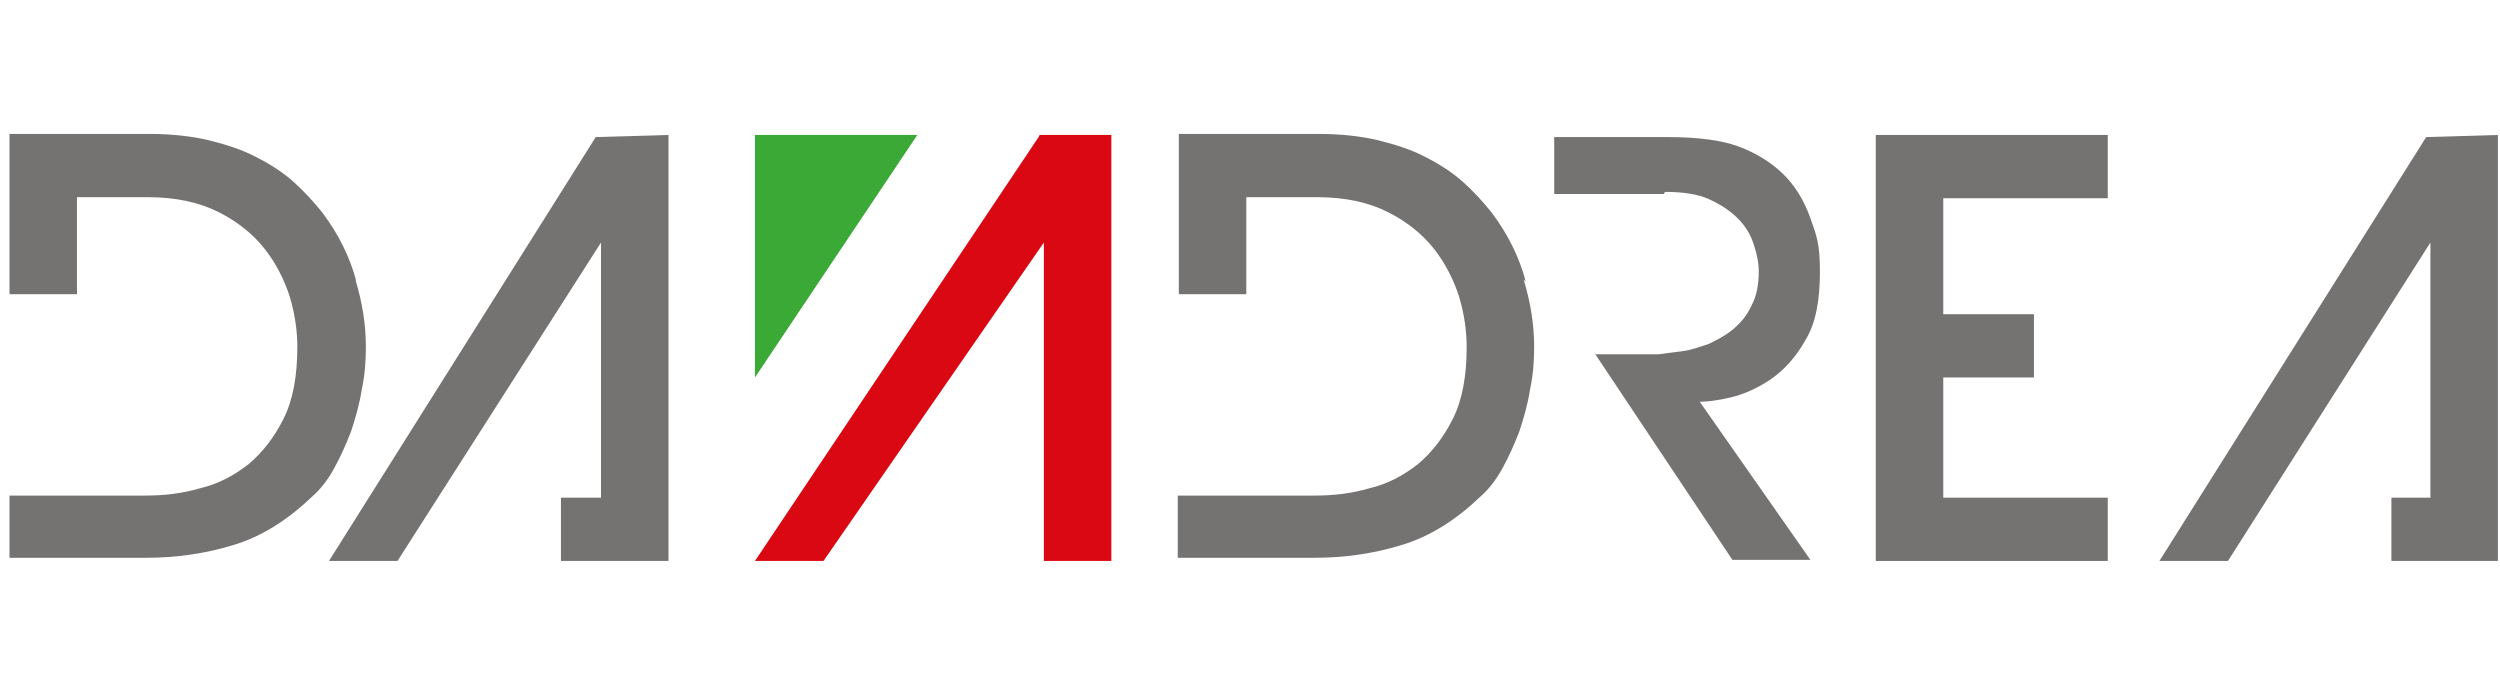
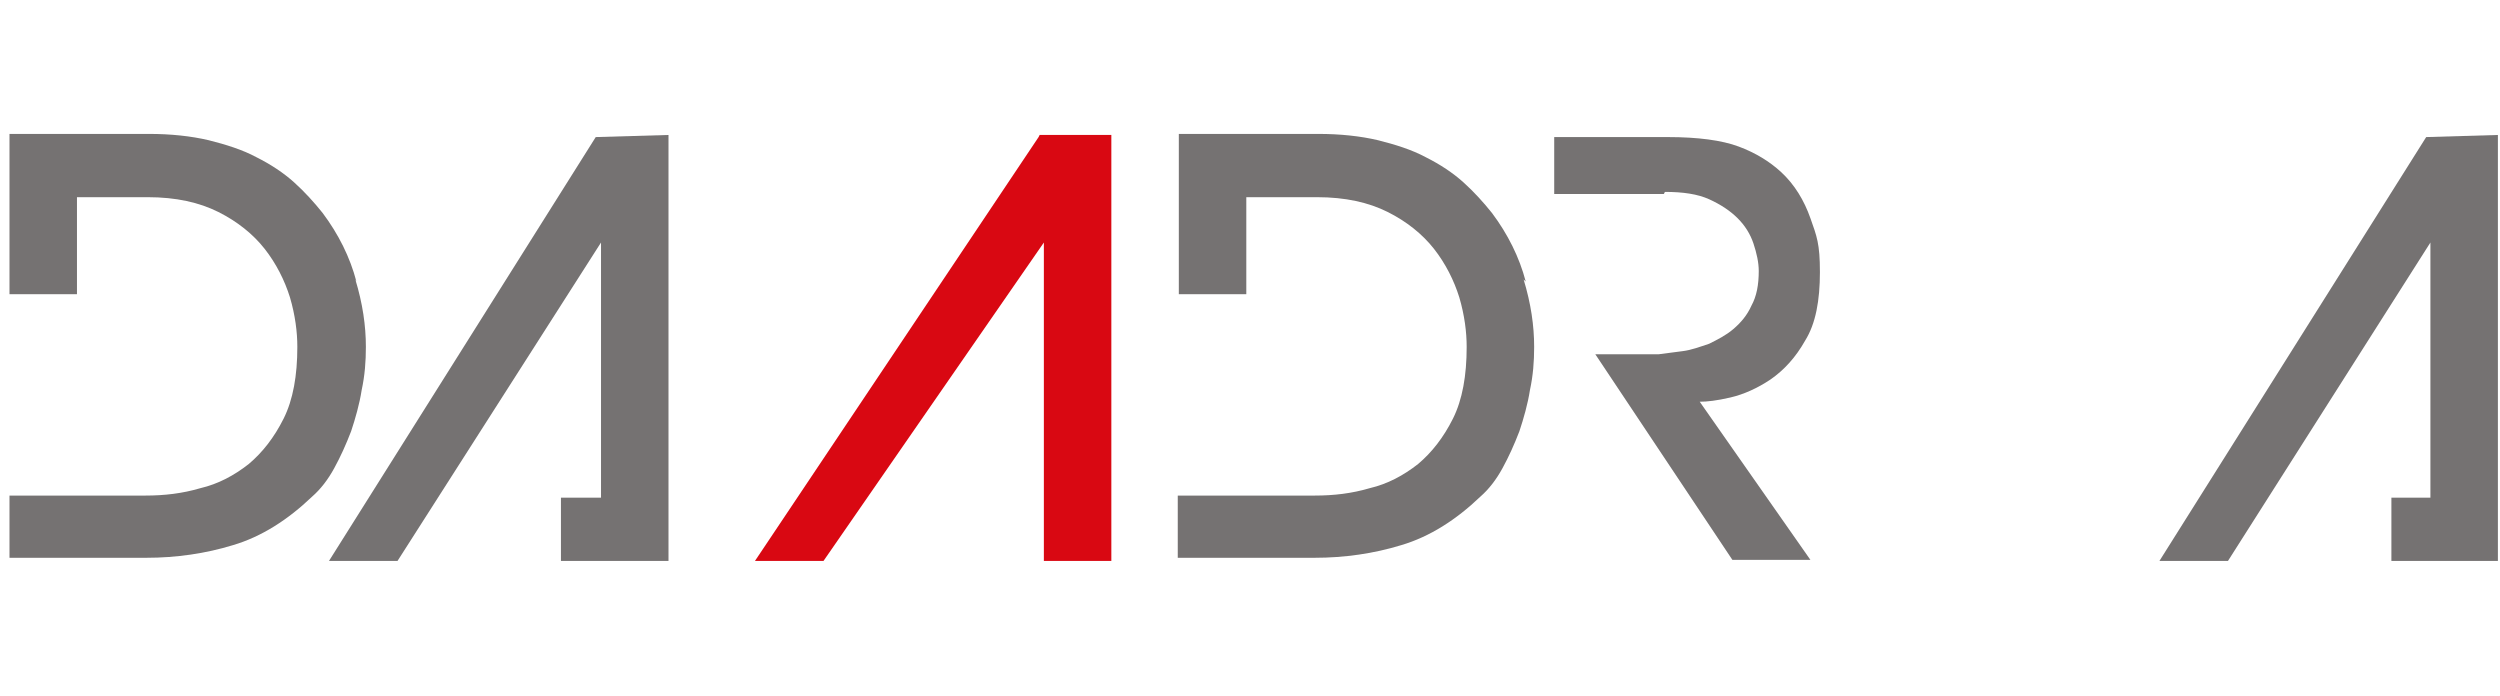
<svg xmlns="http://www.w3.org/2000/svg" id="Livello_1" data-name="Livello 1" version="1.1" viewBox="0 0 237.1 66">
  <defs>
    <style>
      .cls-1 {
        fill: #d90812;
      }

      .cls-1, .cls-2, .cls-3 {
        stroke-width: 0px;
      }

      .cls-2 {
        fill: #757272;
      }

      .cls-3 {
        fill: #3ba935;
      }
    </style>
  </defs>
-   <polygon class="cls-2" points="199.9 18.8 199.9 12.8 177.9 12.8 177.9 53.2 199.9 53.2 199.9 47.2 184.3 47.2 184.3 35.8 192.9 35.8 192.9 29.8 184.3 29.8 184.3 18.8 199.9 18.8" />
  <path class="cls-2" d="M33.8,26.7c-.6-2.3-1.7-4.5-3.2-6.5-.8-1-1.7-2-2.7-2.9-1-.9-2.2-1.7-3.6-2.4-1.3-.7-2.9-1.2-4.5-1.6-1.7-.4-3.6-.6-5.7-.6H.9v15.2h6.4v-9.2h6.7c2.7,0,4.9.5,6.7,1.4,1.8.9,3.3,2.1,4.4,3.5,1.1,1.4,1.9,3,2.4,4.6.5,1.7.7,3.3.7,4.7,0,2.7-.4,5-1.3,6.8-.9,1.8-2,3.2-3.3,4.3-1.4,1.1-2.9,1.9-4.6,2.3-1.7.5-3.4.7-5.2.7H.9v5.9h13c2.8,0,5.6-.4,8.2-1.2,2.7-.8,5.2-2.4,7.5-4.6.8-.7,1.5-1.6,2.1-2.7.6-1.1,1.1-2.2,1.6-3.5.4-1.2.8-2.6,1-3.9.3-1.4.4-2.7.4-4.1,0-2-.3-4.1-1-6.4Z" />
  <path class="cls-2" d="M144.7,26.7c-.6-2.3-1.7-4.5-3.2-6.5-.8-1-1.7-2-2.7-2.9-1-.9-2.2-1.7-3.6-2.4-1.3-.7-2.9-1.2-4.5-1.6-1.7-.4-3.6-.6-5.7-.6h-13.2v15.2h6.4v-9.2h6.7c2.7,0,4.9.5,6.7,1.4,1.8.9,3.3,2.1,4.4,3.5,1.1,1.4,1.9,3,2.4,4.6.5,1.7.7,3.3.7,4.7,0,2.7-.4,5-1.3,6.8-.9,1.8-2,3.2-3.3,4.3-1.4,1.1-2.9,1.9-4.6,2.3-1.7.5-3.4.7-5.2.7h-13v5.9h13c2.8,0,5.6-.4,8.2-1.2,2.7-.8,5.2-2.4,7.5-4.6.8-.7,1.5-1.6,2.1-2.7.6-1.1,1.1-2.2,1.6-3.5.4-1.2.8-2.6,1-3.9.3-1.4.4-2.7.4-4.1,0-2-.3-4.1-1-6.4Z" />
  <polygon class="cls-2" points="56.5 13 31.2 53.2 37.7 53.2 57 23 57 47.2 53.2 47.2 53.2 53.2 57 53.2 63.4 53.2 63.4 12.8 56.5 13" />
  <polygon class="cls-2" points="230.1 13 204.8 53.2 211.3 53.2 230.5 23 230.5 47.2 226.8 47.2 226.8 53.2 230.5 53.2 236.9 53.2 236.9 12.8 230.1 13" />
  <g>
    <polygon class="cls-1" points="71.6 53.2 78.1 53.2 99 23 99 53.2 105.4 53.2 105.4 12.8 98.6 12.8 98.5 13 71.6 53.2" />
-     <polygon class="cls-3" points="87 12.8 71.6 35.8 71.6 12.8 87 12.8" />
  </g>
  <path class="cls-2" d="M157.9,18.2c1.7,0,3.1.2,4.2.7,1.1.5,2,1.1,2.7,1.8.7.7,1.2,1.5,1.5,2.4.3.9.5,1.8.5,2.6,0,1.3-.2,2.4-.7,3.3-.4.9-1,1.6-1.7,2.2-.7.6-1.5,1-2.3,1.4-.9.3-1.7.6-2.5.7-.8.1-1.6.2-2.3.3-.7,0-1.3,0-1.7,0h-4.3l13,19.5h7.4l-10.5-15c.7,0,1.6-.1,2.9-.4,1.3-.3,2.6-.9,3.8-1.7,1.3-.9,2.4-2.1,3.3-3.7,1-1.6,1.4-3.8,1.4-6.5s-.3-3.4-.9-5.1c-.6-1.7-1.5-3.2-2.8-4.4-1.1-1-2.4-1.8-4-2.4s-3.9-.9-6.7-.9h-10.8v5.4h10.4Z" />
</svg>